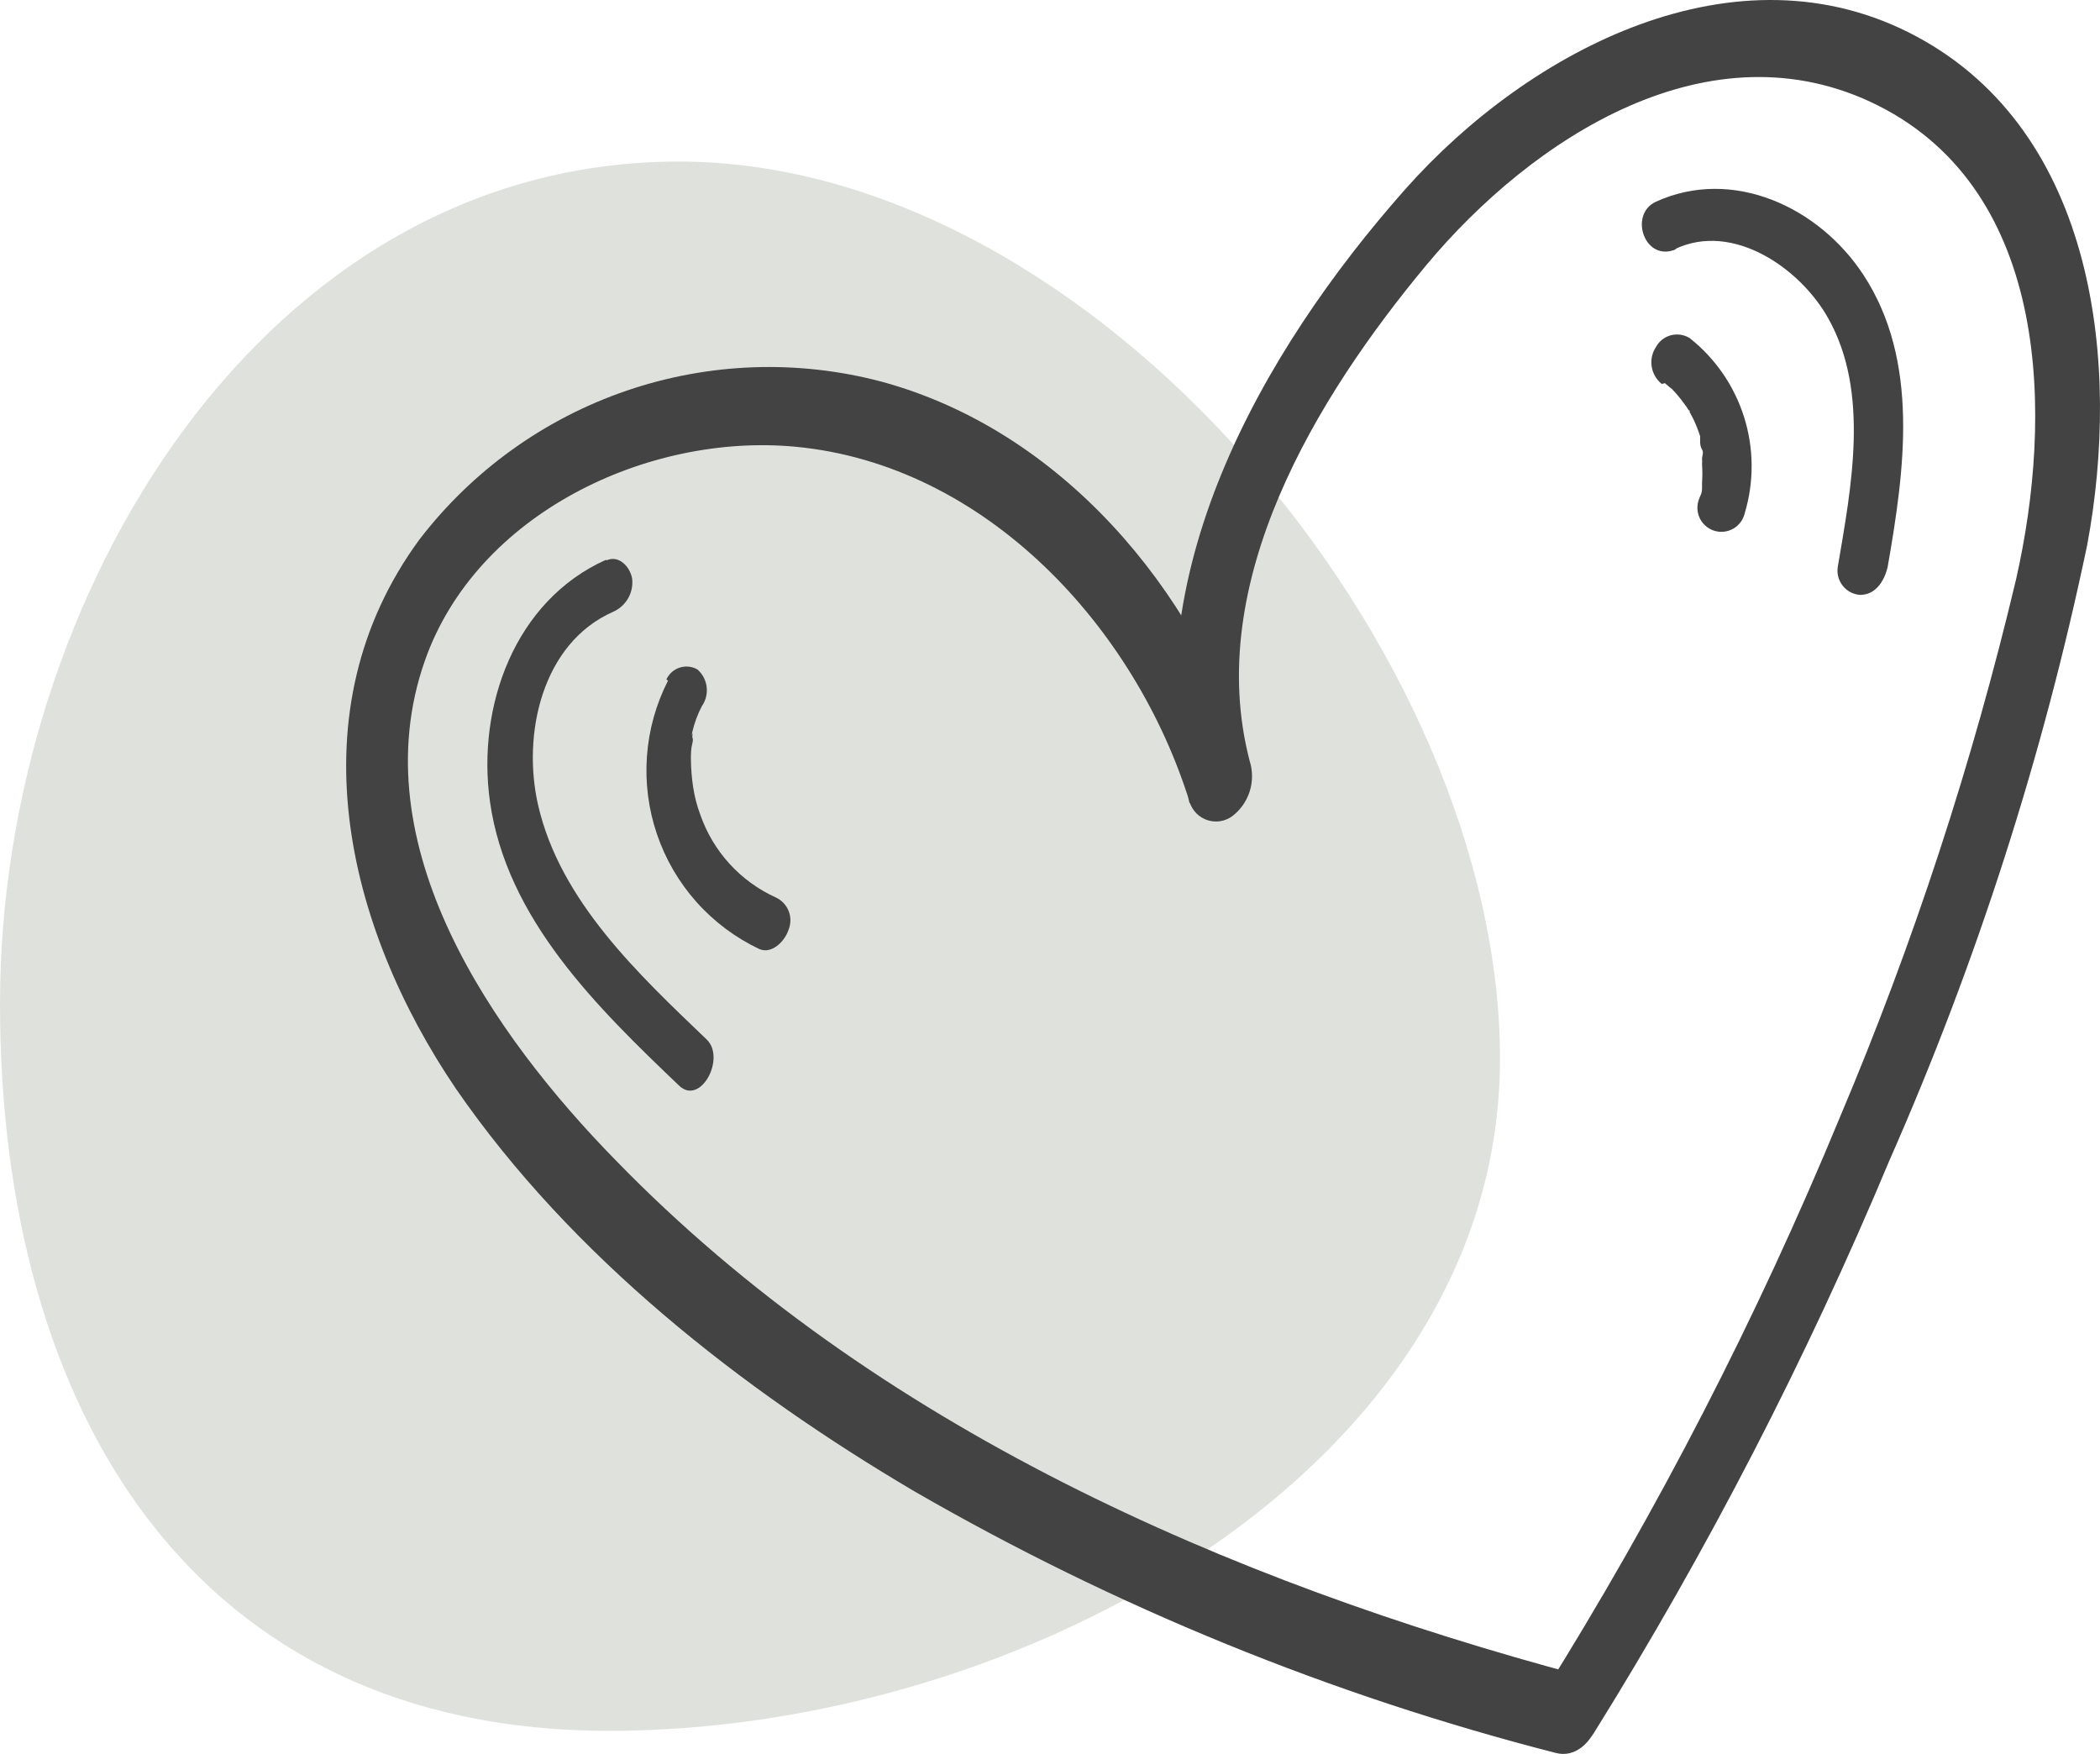
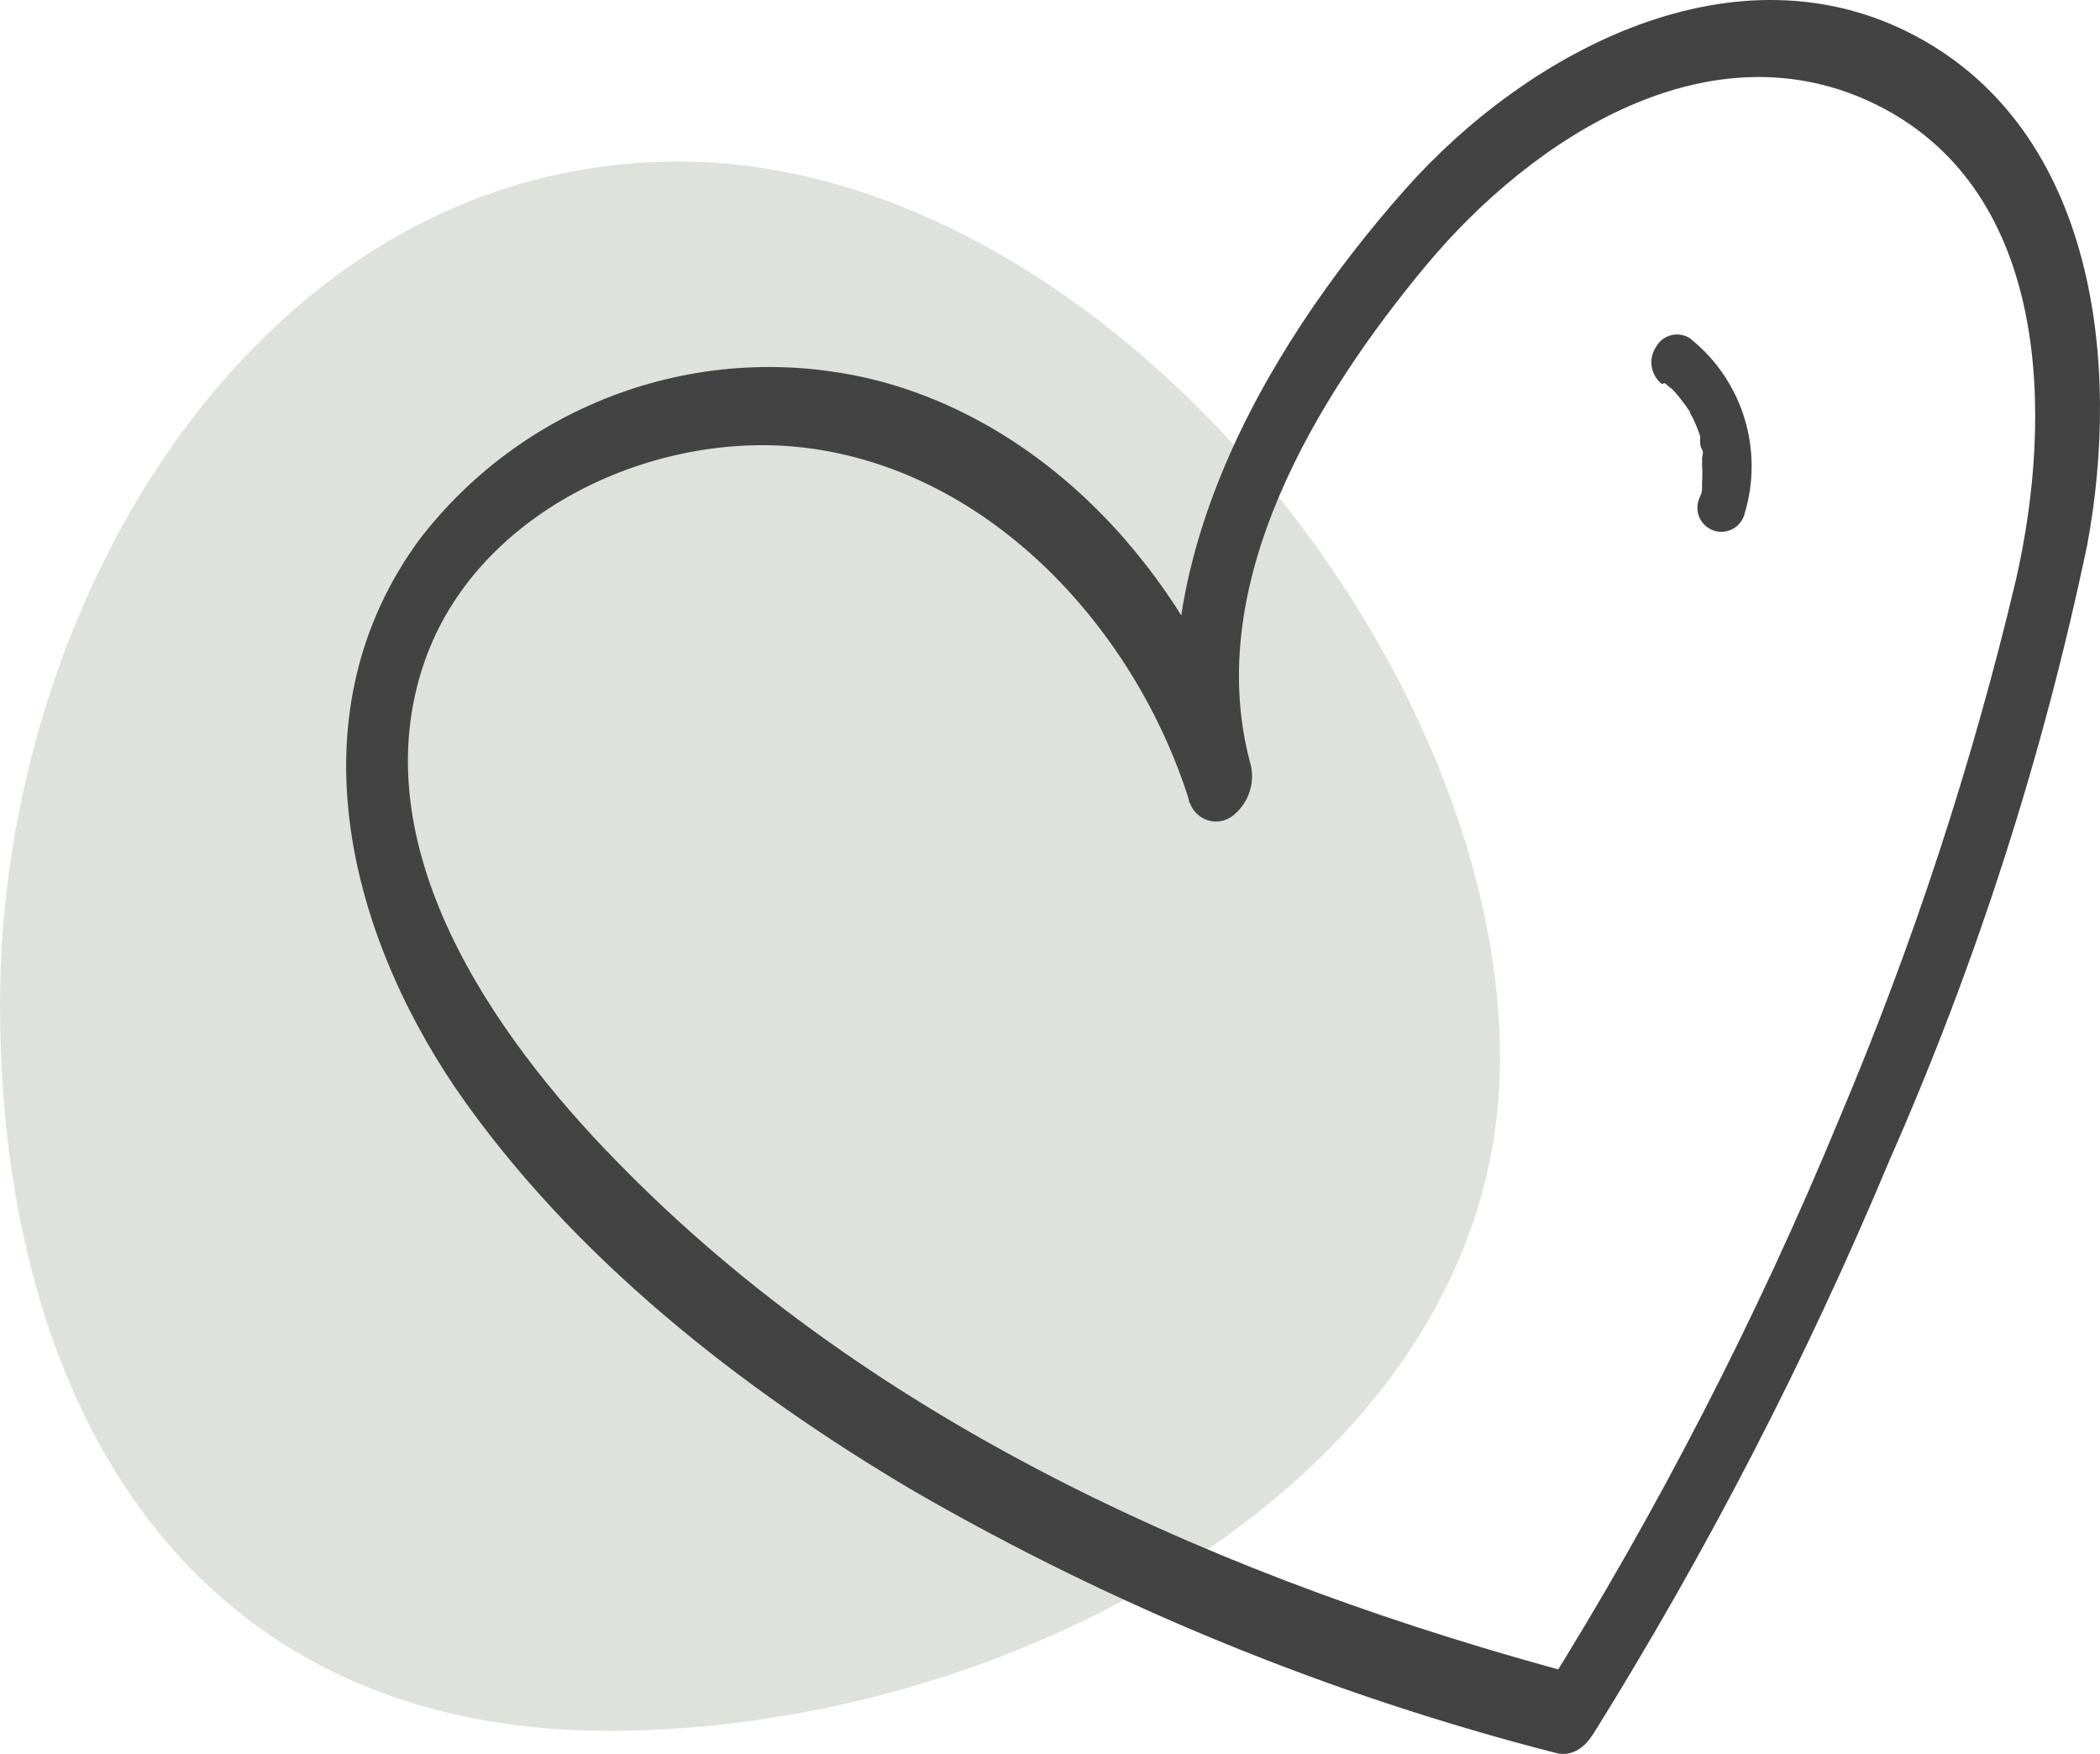
<svg xmlns="http://www.w3.org/2000/svg" width="91" height="76" viewBox="0 0 91 76" fill="none">
  <path opacity="0.2" d="M26.387 75C8.405 75 -2.36732e-06 61.158 -1.59531e-06 43.496C-8.23303e-07 25.835 11.431 7 29.413 7C47.396 7 65 28.213 65 45.874C65 63.536 44.37 75 26.387 75Z" fill="#637254" />
  <path d="M68.5 72.602C53.209 68.517 37.906 61.821 26.689 50.286C21.373 44.859 15.604 36.618 18.411 28.629C20.645 22.268 28.051 18.758 34.466 19.357C42.721 20.136 49.207 27.179 51.561 34.786C51.621 34.963 51.721 35.123 51.854 35.254C51.987 35.385 52.149 35.483 52.327 35.54C52.505 35.597 52.693 35.612 52.877 35.583C53.062 35.554 53.237 35.482 53.388 35.373C53.748 35.102 54.015 34.727 54.152 34.297C54.289 33.868 54.29 33.406 54.153 32.977C52.134 25.239 57.056 17.201 61.798 11.499C66.385 5.989 74.114 0.923 81.389 4.576C88.868 8.349 88.963 18.064 87.362 25.107C85.468 33.085 82.911 40.891 79.717 48.441C76.135 57.108 71.836 65.458 66.863 73.404C65.776 75.129 67.843 76.998 69.061 75.105C73.992 67.187 78.278 58.883 81.879 50.274C85.655 41.714 88.526 32.781 90.444 23.622C91.902 15.812 90.839 5.762 83.05 1.581C75.261 -2.599 66.242 2.168 60.89 8.205C54.654 15.249 49.028 25.131 51.549 34.81L54.141 33.025C51.752 25.49 45.958 18.651 38.217 16.542C34.575 15.575 30.73 15.708 27.164 16.925C23.597 18.142 20.469 20.388 18.172 23.382C12.725 30.809 14.982 40.14 19.761 47.183C24.766 54.442 32.113 60.192 39.627 64.624C48.333 69.648 57.681 73.46 67.413 75.956C69.157 76.423 70.232 73.057 68.488 72.602H68.5Z" fill="#434343" />
-   <path d="M26.259 24.257C22.305 26.03 20.657 30.605 21.23 34.726C21.947 39.829 25.889 43.662 29.425 47.04C30.357 47.938 31.468 45.842 30.619 45.039C27.681 42.224 24.276 39.05 23.32 34.894C22.616 31.839 23.476 27.874 26.57 26.509C26.841 26.39 27.067 26.188 27.215 25.932C27.364 25.675 27.426 25.378 27.394 25.083C27.322 24.592 26.833 24.029 26.283 24.281L26.259 24.257Z" fill="#434343" />
-   <path d="M28.948 29.491C28.427 30.511 28.116 31.626 28.034 32.77C27.951 33.913 28.099 35.061 28.468 36.146C28.837 37.231 29.419 38.231 30.181 39.086C30.943 39.94 31.868 40.633 32.902 41.122C33.452 41.361 34.013 40.774 34.168 40.295C34.275 40.037 34.279 39.748 34.179 39.487C34.079 39.226 33.883 39.014 33.631 38.894C32.868 38.55 32.184 38.054 31.619 37.436C31.054 36.818 30.621 36.092 30.346 35.3C30.201 34.913 30.097 34.511 30.035 34.102C29.976 33.706 29.944 33.306 29.939 32.905C29.939 32.677 29.939 32.449 29.999 32.222C30.059 31.994 29.999 32.006 29.999 31.91C30.071 31.515 29.939 32.102 29.999 31.719C30.09 31.327 30.231 30.949 30.417 30.593C30.584 30.352 30.657 30.057 30.622 29.766C30.587 29.474 30.446 29.206 30.226 29.012C30.111 28.944 29.983 28.902 29.85 28.887C29.717 28.873 29.583 28.886 29.456 28.927C29.329 28.968 29.212 29.035 29.112 29.123C29.012 29.212 28.932 29.321 28.876 29.443L28.948 29.491Z" fill="#434343" />
-   <path d="M72.585 10.792C75.094 9.595 78.021 11.631 79.227 13.799C81.031 17.009 80.219 21.13 79.634 24.58C79.614 24.723 79.623 24.869 79.662 25.008C79.7 25.147 79.767 25.277 79.858 25.389C79.948 25.502 80.061 25.594 80.189 25.661C80.317 25.728 80.457 25.767 80.601 25.777C81.27 25.777 81.641 25.203 81.796 24.58C82.525 20.411 83.205 15.656 80.745 11.906C78.821 8.972 75.082 7.223 71.749 8.744C70.555 9.307 71.283 11.403 72.645 10.792H72.585Z" fill="#434343" />
  <path d="M72.143 16.602L72.453 16.865C72.286 16.686 72.573 16.961 72.453 16.865L72.585 16.997C72.764 17.201 72.931 17.416 73.086 17.632L73.182 17.788C73.182 17.704 73.302 17.955 73.182 17.788L73.373 18.147C73.49 18.391 73.59 18.643 73.672 18.902C73.672 18.985 73.672 19.021 73.672 18.902V19.081C73.672 19.213 73.672 19.345 73.755 19.477C73.839 19.608 73.755 19.752 73.755 19.884C73.762 19.96 73.762 20.036 73.755 20.111C73.755 19.92 73.755 20.267 73.755 20.111C73.774 20.383 73.774 20.655 73.755 20.926V21.154C73.755 21.393 73.684 21.453 73.636 21.597C73.58 21.73 73.552 21.874 73.554 22.018C73.556 22.163 73.588 22.306 73.648 22.437C73.708 22.569 73.795 22.686 73.903 22.782C74.011 22.878 74.138 22.951 74.275 22.995C74.413 23.039 74.558 23.054 74.701 23.039C74.845 23.024 74.984 22.979 75.109 22.908C75.234 22.836 75.343 22.739 75.429 22.622C75.515 22.506 75.575 22.373 75.607 22.232C76.013 20.873 76.003 19.424 75.577 18.072C75.151 16.719 74.329 15.527 73.218 14.649C73.098 14.575 72.964 14.526 72.825 14.505C72.686 14.484 72.543 14.491 72.407 14.527C72.271 14.563 72.143 14.626 72.032 14.713C71.921 14.8 71.828 14.909 71.76 15.033C71.593 15.283 71.526 15.587 71.573 15.884C71.62 16.182 71.776 16.451 72.011 16.638L72.143 16.602Z" fill="#434343" />
</svg>